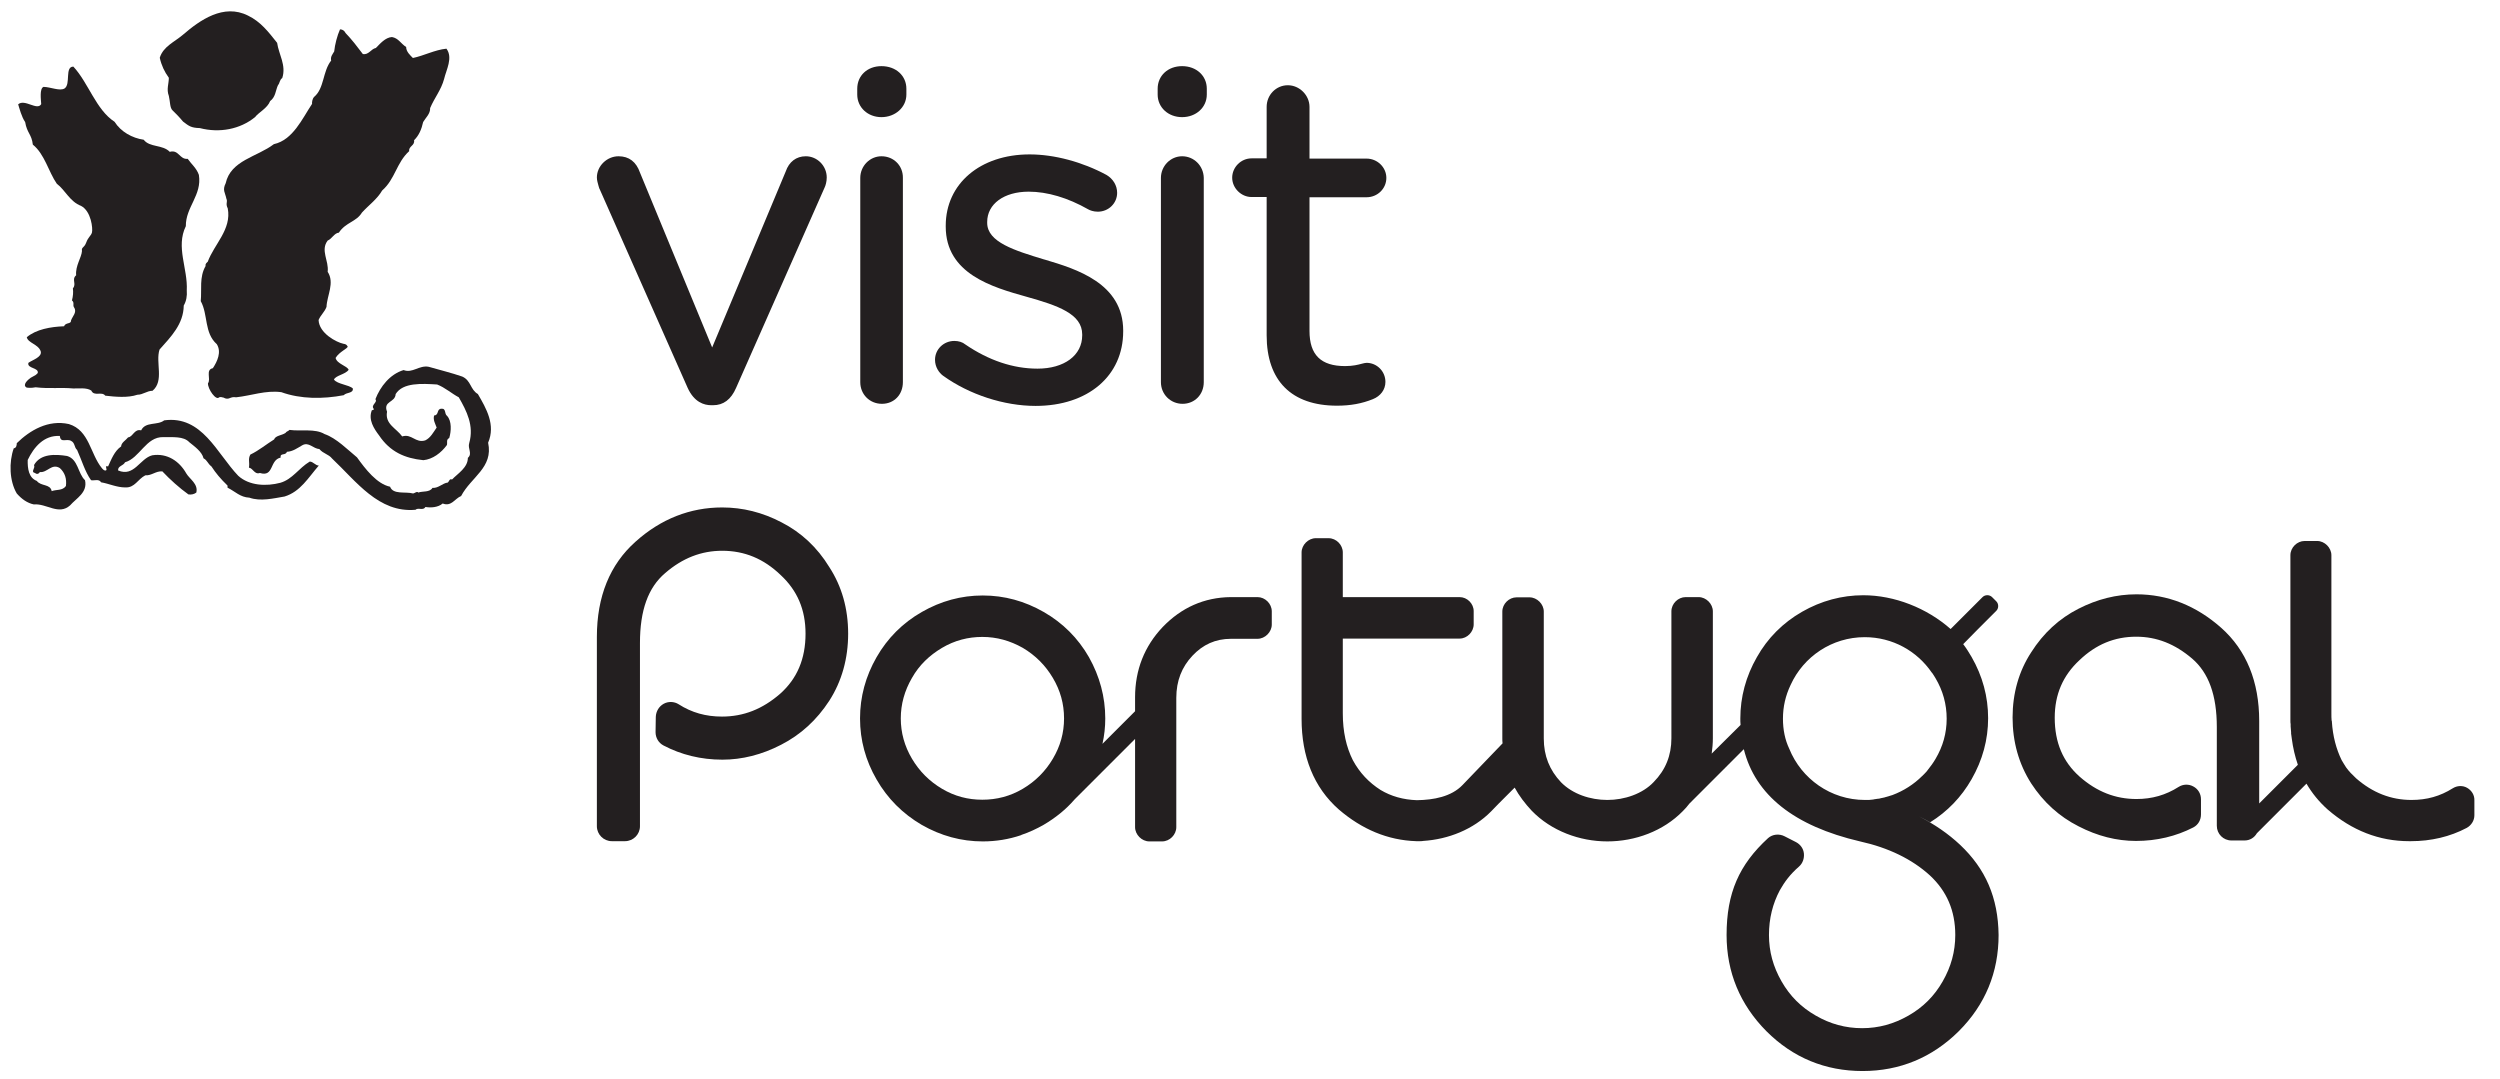
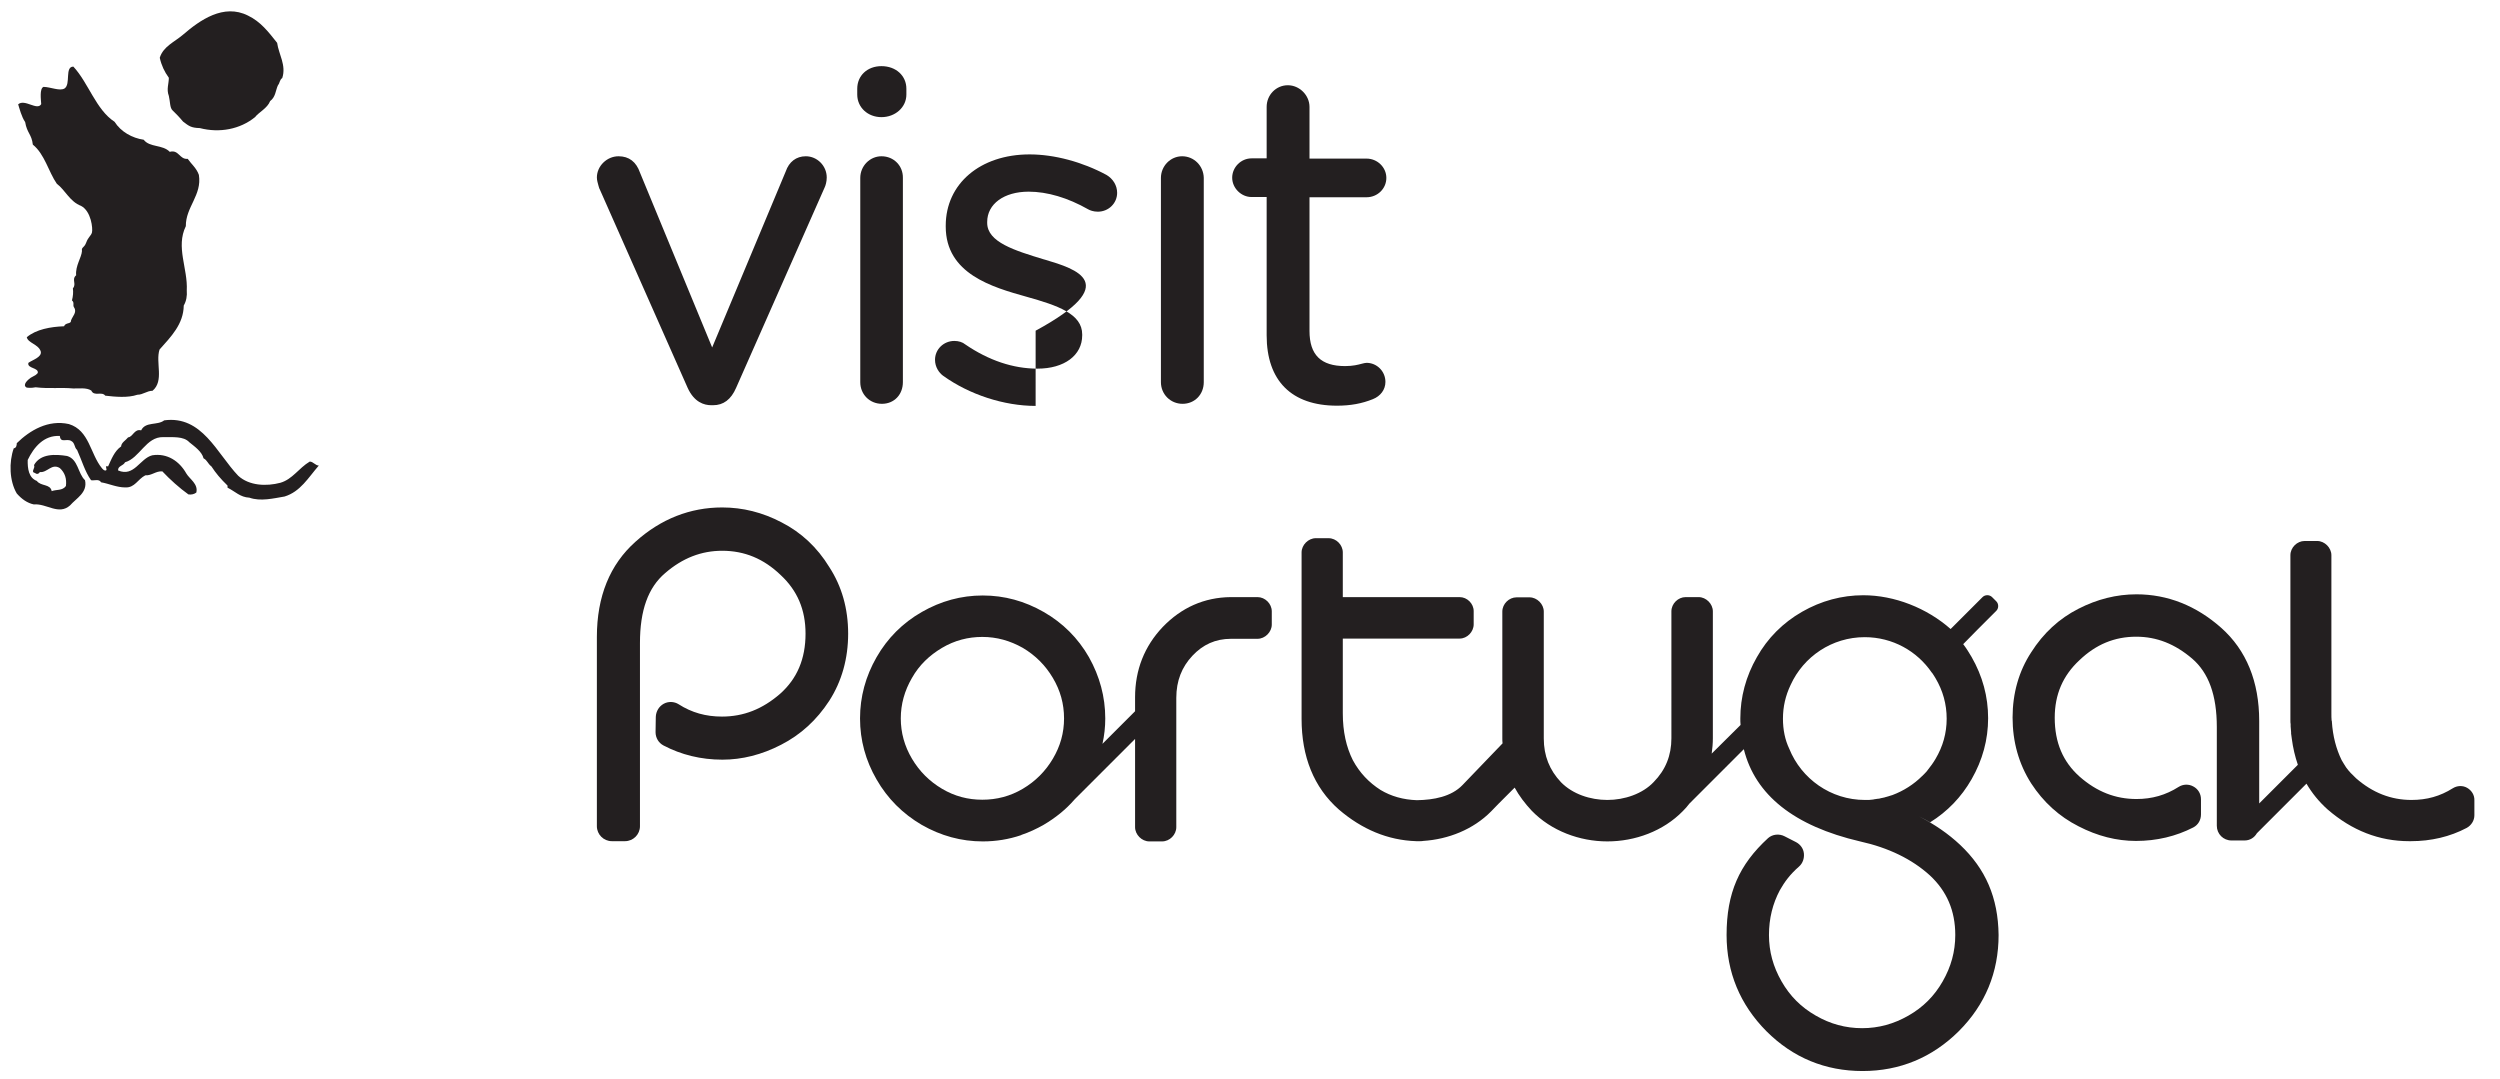
<svg xmlns="http://www.w3.org/2000/svg" version="1.1" id="Layer_1" x="0px" y="0px" viewBox="0 0 1073.5 463.2" style="enable-background:new 0 0 1073.5 463.2;" xml:space="preserve">
  <style type="text/css"> .st0{fill:#231F20;} </style>
-   <path class="st0" d="M198.5,161.7c3.8,1.7,3.4,5.6,6.7,7.5c3.6,6.2,7.7,13.2,4.4,20.9c2.3,10.7-7.3,14.7-11.6,22.9 c-2.6,1-4.2,4.7-7.9,3.2c-2,1.7-5.1,1.9-7.4,1.5c-1,1.7-3.1,0.1-4.3,1.2c-15.8,1.4-25.4-12.2-35.8-22c-1.5-1.9-3.7-2-5.5-4.1 c-2.6-0.1-4.5-3.2-7.3-1.6c-2.1,1.2-4.1,2.7-6.6,2.8c-0.6,1.8-3,0.3-2.7,2.5c-4.8,1-2.8,8.5-8.9,6.6c-2.3,0.8-2.9-2-4.7-2.3 c0.4-2.4-0.5-3.6,0.6-5.6c3.6-1.7,7.1-4.6,10.2-6.5c0.6-1.7,3.3-1.7,4.9-2.8c0.4-0.7,1.2-0.7,1.7-1.3c5,0.7,10.9-0.7,15.1,1.8 c5,1.7,10,6.8,13.9,10c3.6,5,8.5,11.4,14.2,12.6c1.3,3.5,6.6,2,9.9,2.9c0.7-0.1,1.7-1.1,2.2-0.4c2-0.7,4.9,0,6.1-2 c2.6,0.2,4.2-2,6.6-2.3c0.6-0.5,0.7-1.8,1.8-1.3c2.5-2.6,6.8-5.1,6.8-9.3c2.1-1.8-0.2-4,0.6-6.4c2.1-7.4-1.1-13.7-4.5-19.6 c-2.9-1.5-5.9-4.2-9.3-5.5c-6.6-0.4-14.7-0.9-17.8,4.1c-0.2,3.8-5.5,2.9-3.7,7.6c-1,5.3,4,7.1,6.5,10.6c4.1-1.3,5.7,3,9.9,1.7 c2.3-1.1,3.5-3.5,4.9-5.5c-0.6-1.7-1.6-3.2-1.1-5.2c2.2-0.1,1-2.8,3.1-2.9c2.2-0.2,1.2,2.2,2.5,3.1c2,2.2,1.8,6.5,0.9,9.5 c-1.4,0.6-0.7,2-1,3c-2.5,3.4-6.1,6.1-10.1,6.5c-8-0.8-14.3-3.6-19-10.6c-2.2-2.9-4.8-6.8-3.1-10.9c0.4,0.1,0.6-0.1,0.9-0.4 c-1.7-1.8,1.7-2.8,0.6-4.3c2.1-5.4,6.2-10.7,12.1-12.5c3.8,1.5,6.7-2.2,10.8-1.4C188.9,158.9,193.9,160.1,198.5,161.7" />
  <path class="st0" d="M102.3,204.3c4.7,4.3,12.1,4.6,18.1,3c5.2-1.5,7.9-6.3,12.6-9.1c1.5,0,2.4,1.7,3.9,1.7 c-4.6,5.3-7.9,11.2-14.7,13.3c-4.8,0.8-10.3,2.2-15.1,0.5c-4-0.2-6-2.6-9.4-4.3v-0.9c-3-2.9-5-5.3-6.9-8.2c-1.7-1.3-1.7-2.6-3.4-3.5 c-0.7-2.9-3.9-5.1-6.1-6.9c-2.5-2.7-7.2-2.1-11.2-2.2c-7.4-0.2-10.1,9-16.4,10.8c-0.8,1.6-3.1,1.5-3,3.5c6.9,3,9.4-5.2,14.7-6.5 c6.4-1,11.6,2.5,14.6,7.8c1.4,2.4,5.2,4.5,4.3,8.2c-0.9,0.7-2.1,1-3.4,0.8c-3.9-2.8-7.9-6.4-11.2-9.9c-2.8-0.2-4.6,1.9-7.3,1.7 c-3.3,1.7-4.5,5.4-8.6,5.2c-3.7,0-6.9-1.6-10.4-2.2c-0.9-1.6-2.9-0.6-4.3-0.9c-2.6-3.6-4-8.6-6-13c-1.3-1.1-0.8-3-2.6-3.9 c-2-1.1-4.5,1.1-4.8-2.1c-6.9-0.4-11.2,4.9-13.8,10.3c-0.1,3.6,0.4,7.7,3.9,9c1.8,2.4,5.8,1.2,6.4,4.4c2-0.8,4.6-0.1,6.1-2.2 c0.4-3.1-0.4-5.7-2.6-7.7c-3.5-2.2-5.4,2.1-8.6,1.7c-0.5,0.9-1.4,1-2.1,0.4c-2-0.5,0.3-2-0.4-3.4c2.8-5,9.2-4.7,14.2-3.9 c4.8,1.4,4.6,7.5,7.7,10.4c1.2,5.3-3.7,7.7-6.4,10.8c-4.9,4.4-10.1-0.9-15.6-0.4c-2.8-0.6-5.2-2.3-7.3-4.7 c-3.2-5.4-3.4-13.5-1.3-19.4c1.1-0.1,1.3-1.3,1.3-2.2c5.6-5.5,13.5-10.2,22.4-8.2c8.8,2.7,9.1,12.8,14.2,19c0.5,0.5,0.9,1.1,1.7,0.9 c0.8-0.3-0.9-2.4,0.9-1.7c1.4-3,2.7-6.6,5.6-8.6c0.1-1.7,2-2.6,3-3.9c2-0.1,2.7-3.8,5.6-3c1.9-3.9,7-2,9.9-4.3 C86.8,178.3,93.1,194.7,102.3,204.3" />
  <path class="st0" d="M119,18.4c0.7,5,4,9.6,2.2,15.1c-1.2,0.8-1.1,2.4-1.8,3c-1.1,2.3-1,5.1-3.4,6.9c-1.2,3.1-4.9,4.8-6.5,6.9 c-6.4,5.2-15.2,6.9-23.7,4.7c-3.8-0.1-4.7-0.9-7.2-2.8c-1.3-1.6-3.7-4.1-4.5-4.8c-1.2-1.1-1-3.7-1.6-6.2c-1.1-2.9,0-5.2,0-7.8 c-1.9-2.6-3.2-5.4-3.9-8.6c1.5-4.9,6.4-6.8,10.1-10C85.8,8.7,96,1.4,106.5,6.7C111.9,9.3,115.2,13.6,119,18.4" />
-   <path class="st0" d="M148.4,14.2c2.6,2.7,5,5.8,7.4,9c2.5,0.5,3.5-2.2,5.6-2.6c1.8-1.8,4-4.5,6.9-4.7c2.8,0.5,3.7,2.7,6.1,4.3 c0,2,1.8,3.6,2.9,4.7c4.8-1,9.4-3.5,14.4-4c2.9,3.9-0.1,9.1-1,13c-1.3,4.8-4.1,8-6,12.5c0.1,2.5-1.9,4.1-3,6 c-0.7,3.2-1.9,5.9-3.9,7.8c0.4,2.4-2.4,2.5-2.1,4.7c-5.5,5-6,12-11.6,16.9c-2.2,3.8-5.8,6.3-8.7,9.5c-2.4,4-6.9,4.1-9.9,8.6 c-2,0.2-3,2.7-4.8,3.4c-3.2,4.2,0.6,8.7,0,13.4c3.1,4.8-0.3,10.1-0.5,15.1c-0.9,2.3-2.4,3.3-3.4,5.6c0.2,5.7,7.7,9.6,10.6,10.2 c1.2,0.2,1.4,0.4,1.9,1.2c0,0.9-3.6,2.2-5.2,4.9c0.6,2.6,5,3.4,5.6,5.1c-1.4,2-5.6,2.4-6.3,4.2c1.5,2,6.4,2.2,8.1,3.8 c0.3,2.2-2.8,1.6-3.9,2.9c-8.9,1.7-18.5,1.7-26.8-1.3c-6.7-0.9-12.9,1.5-19.4,2.2c-2.8-0.5-2.9,1.5-5.5,0.1c-0.5,0-0.9-0.4-1.8-0.1 c-1.3,1.6-4.9-3.5-4.8-6c1.4-1.9-1.2-5.8,2.1-6.5c1.9-2.9,3.8-6.9,1.7-10.3c-5.5-4.9-3.7-12.7-6.9-18.5c0.5-5-0.7-10.3,2.1-15.1 c-0.3-0.9,0.6-1.5,0.9-1.8c2.8-7.6,10.3-13.9,8.6-22.9c-1.1-2.2,0.1-2.7-0.6-4.2c-0.5-2.6-1.8-3.6-0.3-6.6 c2.2-9.9,13.5-11.3,20.7-16.8c8.2-1.8,12.2-11,16.4-17.3c-0.1-0.6,0.1-2.2,0.9-3c4.4-3.7,3.6-10.9,7.3-15.6 c-0.4-1.6,0.6-2.7,1.3-3.9c0.3-3,1.3-6.8,2.5-9.5C147.1,12.6,147.9,13.2,148.4,14.2" />
  <path class="st0" d="M31.5,28.6c6.5,7,9.7,18.5,17.7,23.7c2.7,4.3,7.6,7,12.5,7.7c2.6,3.4,8.1,2,11.2,5.2c3.9-1.1,4.2,3.4,7.7,3 c1.6,2.3,3.8,4,4.8,6.9c1.4,8.7-5.7,13.8-5.6,22c-4.4,9,0.9,18.2,0.4,27.6c0.2,2.4-0.2,4.6-1.3,6.5c-0.1,8-5.5,13.4-10.4,18.9 c-1.8,5.6,2.1,13.4-3,17.7c-2.4,0-4.1,1.7-6.5,1.7c-4.1,1.4-9.5,0.9-13.8,0.4c-1.5-2-4.8,0.5-6-2.2c-2.1-1.4-5.6-0.8-7.8-0.9 c-5.4-0.5-10.2,0.2-16.1-0.5c-2,0.4-3.5,0.2-3.9,0.1c-1.9-1.1,0.5-3.3,1.8-4.2c2.3-1.2,2.1-1.1,3-2c0.6-2.4-4.7-1.9-4-4.4 c1.6-1.2,5.9-2.4,5.3-4.9c-1-3.1-5.5-3.6-6-6.1c4-3.4,10.3-4.5,16-4.7c0.7-1.8,3.1-0.8,3-2.5c0.6-1.8,2.7-3.5,1.3-5.6 c-0.7-1,0.3-2-0.9-3c0.5-1.9,0.6-3.5,0.4-5.2c1.7-1.9-0.7-3.8,1.4-5.6c-0.4-4,2.3-7.6,2.5-10.4c-0.3-1.8,0.9-1.2,1.8-3.6 c0.9-2.5,2.1-2.9,2.5-4.4c0.4-1.6-0.3-9.1-4.7-11.4c-4.8-1.8-6.8-6.8-10.4-9.5c-3.6-5.2-5.2-12.7-10.3-16.8 c-0.5-4.5-2.5-4.9-3.3-9.7c-1.5-2.1-2.5-6-3-7.6c2.8-2.5,8.2,2.9,9.9-0.1c-0.1-1.8-0.8-6.7,1-7.4c3.2,0.1,6.9,1.9,9,0.7 C30.5,36.2,27.7,28.6,31.5,28.6" />
  <path class="st0" d="M1059.4,338.3c-1.9-1.1-4.3-1-6.2,0.2c-5.4,3.4-11.1,5-17.7,5c-8.8,0-16.7-3.1-23.8-9.3c-1.6-1.5-3.1-3-4.3-4.7 c-0.6-1-1.3-2-1.9-3.1c-2.3-4.7-3.8-10.2-4.2-16.6v-0.3l-0.1,0c-0.1-1-0.1-2.1-0.1-3.2v-67.9c0-3.2-2.9-6.1-6.1-6.1h-5.4 c-3.2,0-6.1,2.8-6.1,6.1v70.3c0,0.2,0,0.3,0,0.5c0,0.1,0,0.2,0,0.3c0,0.5,0,1,0.1,1.4v1c0.1,0.9,0.1,1.7,0.2,2.5c0,0.2,0,0.4,0,0.6 c0.1,0.7,0.2,1.5,0.3,2.2c0.5,3.9,1.4,7.7,2.6,11.2L970.1,345v-35.4c0-16.9-5.5-30.4-16.3-40c-10.7-9.5-23-14.4-36.4-14.4 c-8.6,0-16.9,2.1-24.9,6.2c-8.3,4.2-15.1,10.5-20.3,18.7c-5.3,8.1-8,17.6-8,28c0,10.5,2.7,20,8,28.3c5.2,8,12,14.2,20.3,18.4 c8.1,4.2,16.4,6.3,24.7,6.3c8.9,0,17.2-2,24.6-5.8c2.1-1.1,3.3-3.2,3.3-5.6v-6.5c0-2.3-1.2-4.4-3.3-5.5c-2-1.1-4.4-1-6.3,0.2 c-5.5,3.5-11.4,5.2-18.1,5.2c-9,0-17-3.1-24.4-9.6c-7.2-6.4-10.7-14.7-10.7-25.3c0-10,3.5-18.1,10.6-24.7 c7.1-6.8,15.1-10.1,24.4-10.1c8.8,0,16.6,3.1,24,9.4c7.1,6.1,10.6,15.7,10.6,29.4v42.4c0,3.5,2.8,6.3,6.3,6.3h5.6 c2.3,0,4.2-1.2,5.3-3.1h0l2-2l19.3-19.3c2.4,4.1,5.4,7.8,9.1,11.1c10.4,9,22.1,13.6,35,13.6c0,0,0.1,0,0.1,0c0.2,0,0.4,0,0.6,0 c8.7,0,16.8-1.9,24-5.7c2-1.1,3.3-3.2,3.3-5.4v-6.4C1062.6,341.4,1061.3,339.4,1059.4,338.3L1059.4,338.3z" />
  <path class="st0" d="M841.7,362.8c-5.1-4.8-11.1-8.9-17.6-12.2c1.6,0.8,3.2,1.6,4.7,2.5c7.4-4.6,13.4-10.8,17.8-18.5 c4.7-8.2,7.1-17,7.1-26.2c0-9.3-2.4-18.1-7.1-26.3c-1.1-1.9-2.3-3.8-3.6-5.5l6.2-6.3l8-8c1.1-1.1,1.1-3,0-4.1l-1.8-1.8 c-1.1-1.1-3-1.1-4.1,0l-8,8l-2,2l-3.7,3.7c-10.2-9-24.1-14.5-37.5-14.5c-9.2,0-18.1,2.4-26.3,7.1c-8.2,4.7-14.8,11.3-19.4,19.5 c-4.7,8.2-7.1,17.1-7.1,26.3c0,0.9,0,1.8,0.1,2.8L735,323.6c0.3-2.1,0.5-4.4,0.5-6.6v-54.5c0-3.2-2.9-6.1-6.1-6.1h-5.6 c-3.2,0-6.1,2.8-6.1,6.1V317c0,7.4-2.5,13.6-7.6,18.8c-4.8,5.1-12.6,7.7-19.9,7.7s-14.9-2.5-19.9-7.6c-4.9-5.2-7.4-11.3-7.4-18.8 v-54.5c0-3.2-2.9-6.1-6.1-6.1h-5.6c-3.2,0-6.1,2.8-6.1,6.1V317c0,0.7,0,1.5,0.1,2.2L628,337.1c-4.8,5-12.4,6.4-19.6,6.5 c-5.9-0.2-11.1-1.7-15.6-4.4c-5-3.2-9-7.4-11.9-12.8c-2.8-5.6-4.3-12.2-4.3-20.1v-32.1h50.2c3.2,0,6-2.9,6-6.1v-5.7c0-3.2-2.8-6-6-6 h-50.2v-19.2c0-3.2-2.8-6.1-6.1-6.1H565c-3.2,0-6.1,2.9-6.1,6.1v71.5c0,16.1,5.2,29.4,16,38.9c9.9,8.5,21,13.2,33.2,13.6v0 c0.2,0,0.4,0,0.6,0c0.4,0,0.8,0,1.2,0c0.4,0,0.8,0,1.2-0.1c10.8-0.7,21.5-4.9,29.2-12.7l3.1-3.2l5.2-5.2l1.8-1.8 c1.9,3.5,4.4,6.8,7.3,9.9c8.4,8.7,20.6,13.2,32.5,13.2s24-4.4,32.4-13c1-1,2-2.1,2.8-3.2l23.4-23.4c4.9,19.7,21.6,33,49.9,39.6 c12.2,2.7,22.3,7.6,30,14.6c7.3,6.8,10.9,15.2,10.9,25.6c0,7.1-1.8,13.6-5.4,19.9c-3.6,6.3-8.4,11.1-14.7,14.7 c-6.3,3.6-12.8,5.4-19.9,5.4c-7.1,0-13.7-1.8-19.9-5.4c-6.3-3.6-11.1-8.4-14.7-14.7c-3.6-6.3-5.4-12.8-5.4-19.9 c0-7.1,1.6-13.5,4.7-19.3c2-3.5,4.3-6.7,8.2-10.1c1.6-1.4,2.3-3.5,2.1-5.6c-0.2-2.1-1.5-3.9-3.4-4.9l-4.9-2.5 c-2.3-1.2-5.2-0.9-7.1,0.8c-12.4,11.4-17.8,23.5-17.8,41.6c0,16,5.8,29.9,17.1,41.3c11.4,11.4,25.3,17.1,41.3,17.1 c16,0,29.9-5.8,41.3-17.1c11.4-11.4,17.1-25.3,17.1-41.3C858,385.4,852.6,373.1,841.7,362.8L841.7,362.8z M811.6,341.7 c-0.2,0.1-0.4,0.1-0.6,0.2c-0.5,0.1-0.9,0.3-1.4,0.4c-0.1,0-0.2,0-0.3,0.1c-0.5,0.1-1,0.2-1.4,0.3c-0.2,0-0.3,0-0.4,0.1 c-0.4,0.1-0.9,0.2-1.3,0.2c-0.5,0.1-0.9,0.1-1.3,0.2c-0.2,0-0.3,0-0.4,0.1c-0.7,0.1-1.4,0.1-2,0.2h-0.1c-0.5,0-1.1,0-1.6,0 c-14.7,0-27.3-9.1-32.5-22c-1.8-3.8-2.7-8.1-2.7-12.9c0-5.1,1.1-9.9,3.3-14.5c5.5-12.1,17.7-20.5,31.8-20.5c12,0,22.5,6,28.8,15.2 c0.1,0.1,0.1,0.1,0.2,0.2c0.5,0.7,0.9,1.4,1.4,2.2c3.2,5.4,4.8,11.2,4.8,17.4c0,6.2-1.6,11.9-4.8,17.3c-1,1.7-2.1,3.2-3.3,4.7 c-0.1,0.1-0.2,0.3-0.3,0.4c-0.2,0.3-0.5,0.6-0.8,0.9c-0.4,0.4-0.7,0.8-1.1,1.1c0,0.1-0.1,0.2-0.2,0.2c-3.6,3.6-8,6.4-12.8,8.2 C812.3,341.5,812,341.6,811.6,341.7L811.6,341.7z" />
  <path class="st0" d="M540,256.4h-11.5v0c-11.4,0.1-21.2,4.5-29.2,12.8c-7.9,8.3-11.9,18.5-11.9,30.2v6l-14,14 c0.8-3.6,1.2-7.2,1.2-10.9c0-9.3-2.4-18.1-7-26.3c-4.7-8.2-11.2-14.7-19.4-19.4c-8.2-4.7-16.9-7.1-26.2-7.1c-9.3,0-18,2.4-26.2,7.1 c-8.2,4.7-14.7,11.2-19.4,19.4c-4.7,8.2-7.1,17-7.1,26.3s2.4,18.1,7.1,26.2c4.7,8.2,11.2,14.7,19.4,19.5c8.2,4.7,17,7.1,26.2,7.1 c5.7,0,11.2-0.9,16.5-2.7c0,0,0,0,0,0l0.1-0.1c3.3-1.1,6.5-2.6,9.5-4.3c5.1-3,9.6-6.6,13.4-11l25.9-25.9v37.9c0,3.2,2.9,6.1,6.1,6.1 h5.5c3.3,0,6.1-2.9,6.1-6.1v-55.5c0-7.4,2.4-13.3,6.9-18.1c4.5-4.8,9.9-7.3,16.6-7.3H540c3.2,0,6.1-2.9,6.1-6.1v-5.7 C546.1,259.2,543.2,256.4,540,256.4L540,256.4z M404.5,338.7c-5.4-3.2-9.7-7.5-12.9-12.9c-3.2-5.4-4.8-11.2-4.8-17.3 c0-6.1,1.6-11.9,4.8-17.4c3.1-5.5,7.5-9.7,12.9-12.9c5.4-3.2,11.2-4.7,17.3-4.7c6.2,0,11.9,1.6,17.4,4.7c5.4,3.2,9.7,7.5,12.9,12.9 c3.2,5.4,4.8,11.1,4.8,17.4c0,6.2-1.6,11.9-4.8,17.3c-3.2,5.4-7.5,9.7-12.9,12.9c-5.4,3.2-11.2,4.7-17.4,4.7 S409.9,341.9,404.5,338.7z" />
  <path class="st0" d="M335.6,224.3c-8.2-4.3-16.7-6.4-25.5-6.4c-13.7,0-26.3,4.9-37.2,14.7c-11,9.8-16.6,23.5-16.6,40.9v81.3 c0,3.5,2.9,6.4,6.4,6.4h5.7c3.5,0,6.4-2.9,6.4-6.4v-78.7c0-14,3.5-23.8,10.8-30c7.5-6.5,15.6-9.6,24.5-9.6c9.6,0,17.8,3.4,25.1,10.4 c7.2,6.7,10.7,14.9,10.7,25.2c0,10.8-3.6,19.3-10.9,25.8c-7.6,6.6-15.7,9.8-25,9.8c-6.9,0-13-1.7-18.6-5.3c-1.9-1.2-4.4-1.3-6.4-0.2 c-2,1.1-3.3,3.2-3.4,5.6l-0.1,6.6c0,2.4,1.3,4.6,3.4,5.7c7.6,4,16.1,6.1,25.3,6.1c8.4,0,16.9-2.1,25.2-6.4 c8.4-4.3,15.3-10.6,20.7-18.9c5.4-8.4,8.1-18.2,8.1-28.8c0-10.7-2.7-20.3-8.1-28.6C350.9,235,344,228.6,335.6,224.3L335.6,224.3z" />
  <path class="st0" d="M346,67.1c-4.1,0-7.2,2.4-8.6,6.5l-31.6,75.6l-31-75.1c-1.6-4.6-4.7-7-9.2-7c-5,0-9.3,4.2-9.3,9.1 c0,1.3,0.4,2.4,0.7,3.6c0.1,0.3,0.2,0.7,0.3,1c0,0.1,0,0.1,0.1,0.2l37.9,85.6c2.8,6.1,7,7.4,10.1,7.4h0.8c4.4,0,7.7-2.4,9.9-7.5 l38-86c0.4-0.8,0.9-2.5,0.9-4.3C355,71.2,350.9,67.1,346,67.1L346,67.1z" />
  <path class="st0" d="M378.5,28.4c-6.1,0-10.4,4.1-10.4,9.7v2.5c0,5.5,4.5,9.7,10.4,9.7c5.9,0,10.7-4.2,10.7-9.7v-2.5 C389.2,32.5,384.7,28.4,378.5,28.4z" />
  <path class="st0" d="M378.5,67.1c-5,0-9.1,4.2-9.1,9.3v87.7c0,5.2,4,9.3,9.3,9.3c5.3,0,9-4,9-9.3V76.4 C387.8,71.2,383.8,67.1,378.5,67.1z" />
-   <path class="st0" d="M448.7,111.5l-0.4-0.1c-12.5-3.8-24.4-7.4-24.4-15.7v-0.4c0-7.7,7.2-13,17.8-13c8,0,16.8,2.6,25.6,7.6 c0.7,0.4,2.2,1,4.1,1c4.6,0,8.3-3.6,8.3-8.1c0-3.1-1.7-6-4.6-7.7c-10.4-5.6-22.4-8.8-33-8.8c-21.2,0-36,12.6-36,30.6v0.4 c0,20.3,20,26,34.6,30.1c13.6,3.8,24,7.4,24,16.2v0.4c0,8.6-7.7,14.3-19.2,14.3c-10.4,0-20.9-3.5-31-10.4c-1.2-1-2.9-1.5-4.7-1.5 c-4.6,0-8.3,3.6-8.3,8.1c0,3.2,1.8,5.6,3.4,6.8c11.4,8.2,26.3,13,39.8,13c22.5,0,37.6-12.9,37.6-32V142 C482.3,121.6,462.1,115.5,448.7,111.5L448.7,111.5z" />
+   <path class="st0" d="M448.7,111.5l-0.4-0.1c-12.5-3.8-24.4-7.4-24.4-15.7v-0.4c0-7.7,7.2-13,17.8-13c8,0,16.8,2.6,25.6,7.6 c0.7,0.4,2.2,1,4.1,1c4.6,0,8.3-3.6,8.3-8.1c0-3.1-1.7-6-4.6-7.7c-10.4-5.6-22.4-8.8-33-8.8c-21.2,0-36,12.6-36,30.6v0.4 c0,20.3,20,26,34.6,30.1c13.6,3.8,24,7.4,24,16.2v0.4c0,8.6-7.7,14.3-19.2,14.3c-10.4,0-20.9-3.5-31-10.4c-1.2-1-2.9-1.5-4.7-1.5 c-4.6,0-8.3,3.6-8.3,8.1c0,3.2,1.8,5.6,3.4,6.8c11.4,8.2,26.3,13,39.8,13V142 C482.3,121.6,462.1,115.5,448.7,111.5L448.7,111.5z" />
  <path class="st0" d="M507.6,67.1c-5,0-9.1,4.2-9.1,9.3v87.7c0,5.2,4.1,9.3,9.3,9.3s9.1-4,9.1-9.3V76.4 C516.8,71.2,512.7,67.1,507.6,67.1z" />
-   <path class="st0" d="M507.6,28.4c-6.1,0-10.5,4.1-10.5,9.7v2.5c0,5.5,4.5,9.7,10.5,9.7s10.6-4.2,10.6-9.7v-2.5 C518.2,32.5,513.7,28.4,507.6,28.4z" />
  <path class="st0" d="M586.8,155.8c-0.6,0-1.2,0.2-2.1,0.4c-1.5,0.4-3.7,1-7.1,1c-10.4,0-15.3-4.8-15.3-15.1V84.7h24.5 c4.7,0,8.5-3.7,8.5-8.3c0-4.6-3.9-8.3-8.5-8.3h-24.5V45.9c0-5-4.3-9.3-9.3-9.3c-5,0-9.1,4.1-9.1,9.3v22.1h-6.5 c-4.5,0-8.3,3.8-8.3,8.3s3.9,8.3,8.3,8.3h6.5V144c0,19.5,10.7,30.2,30.2,30.2c5.8,0,10.7-0.9,15.4-2.8c3.3-1.3,5.4-4.1,5.4-7.4 C594.9,159.4,591.2,155.8,586.8,155.8L586.8,155.8z" />
</svg>